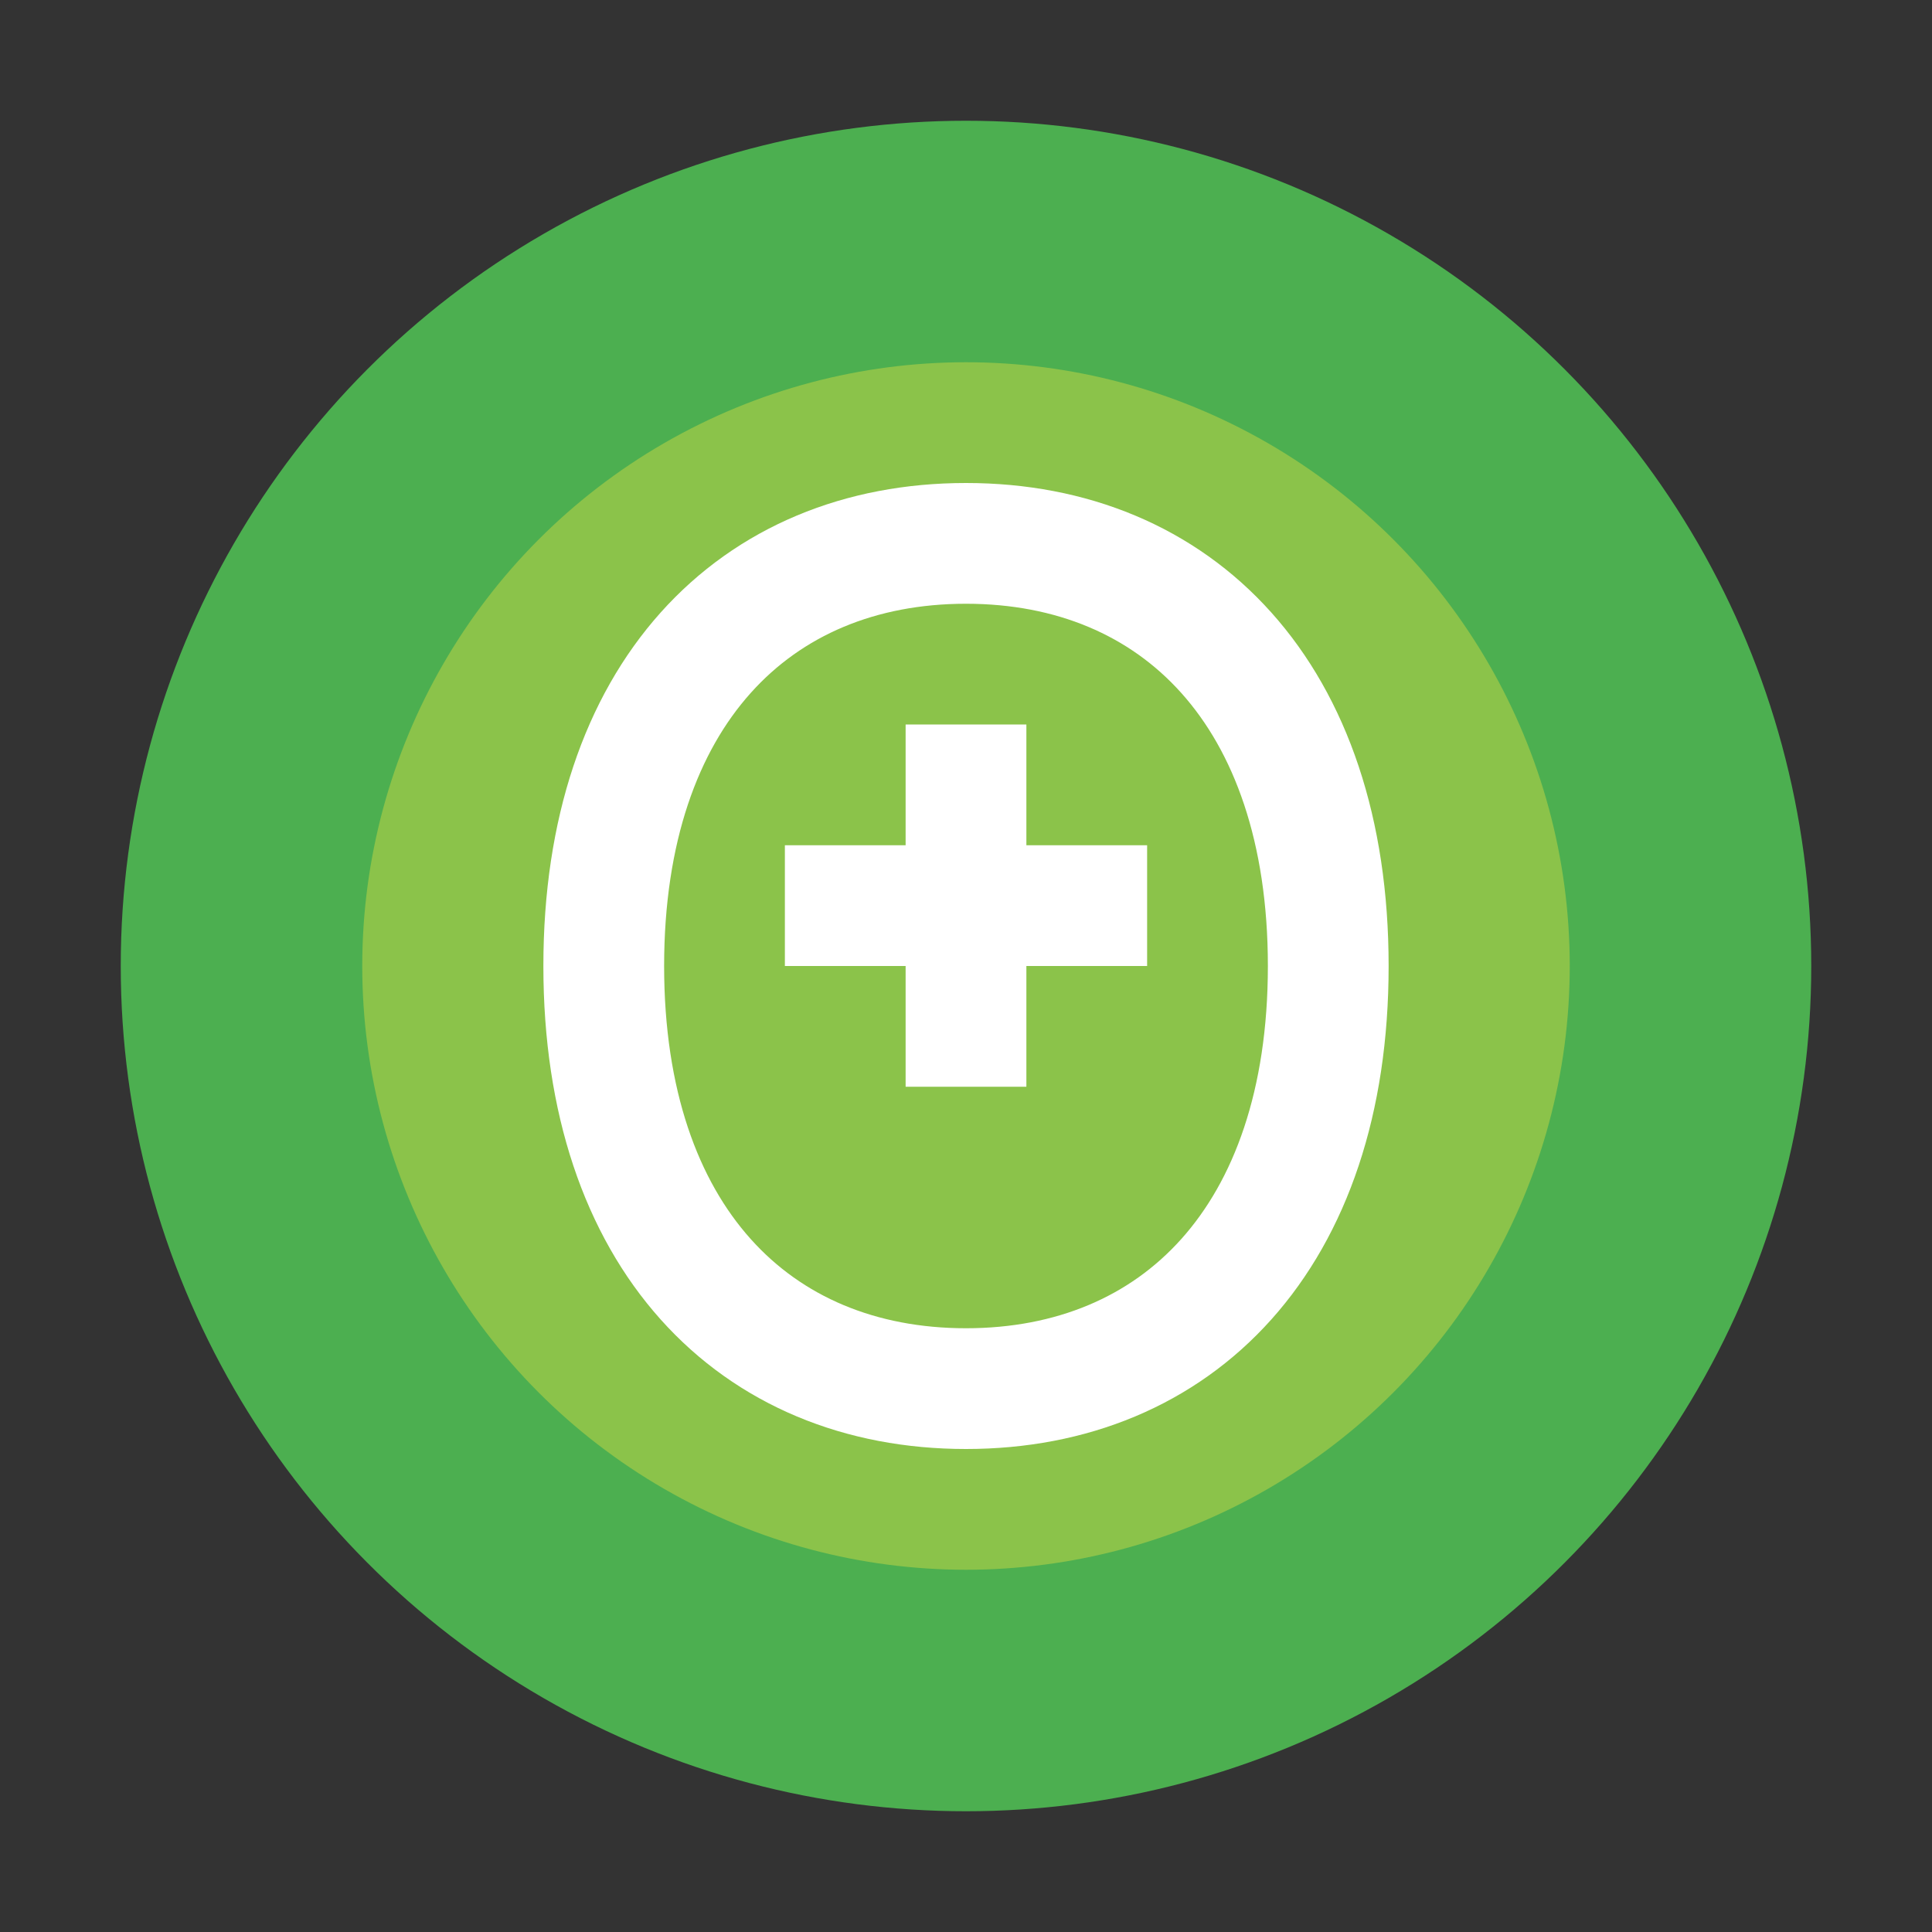
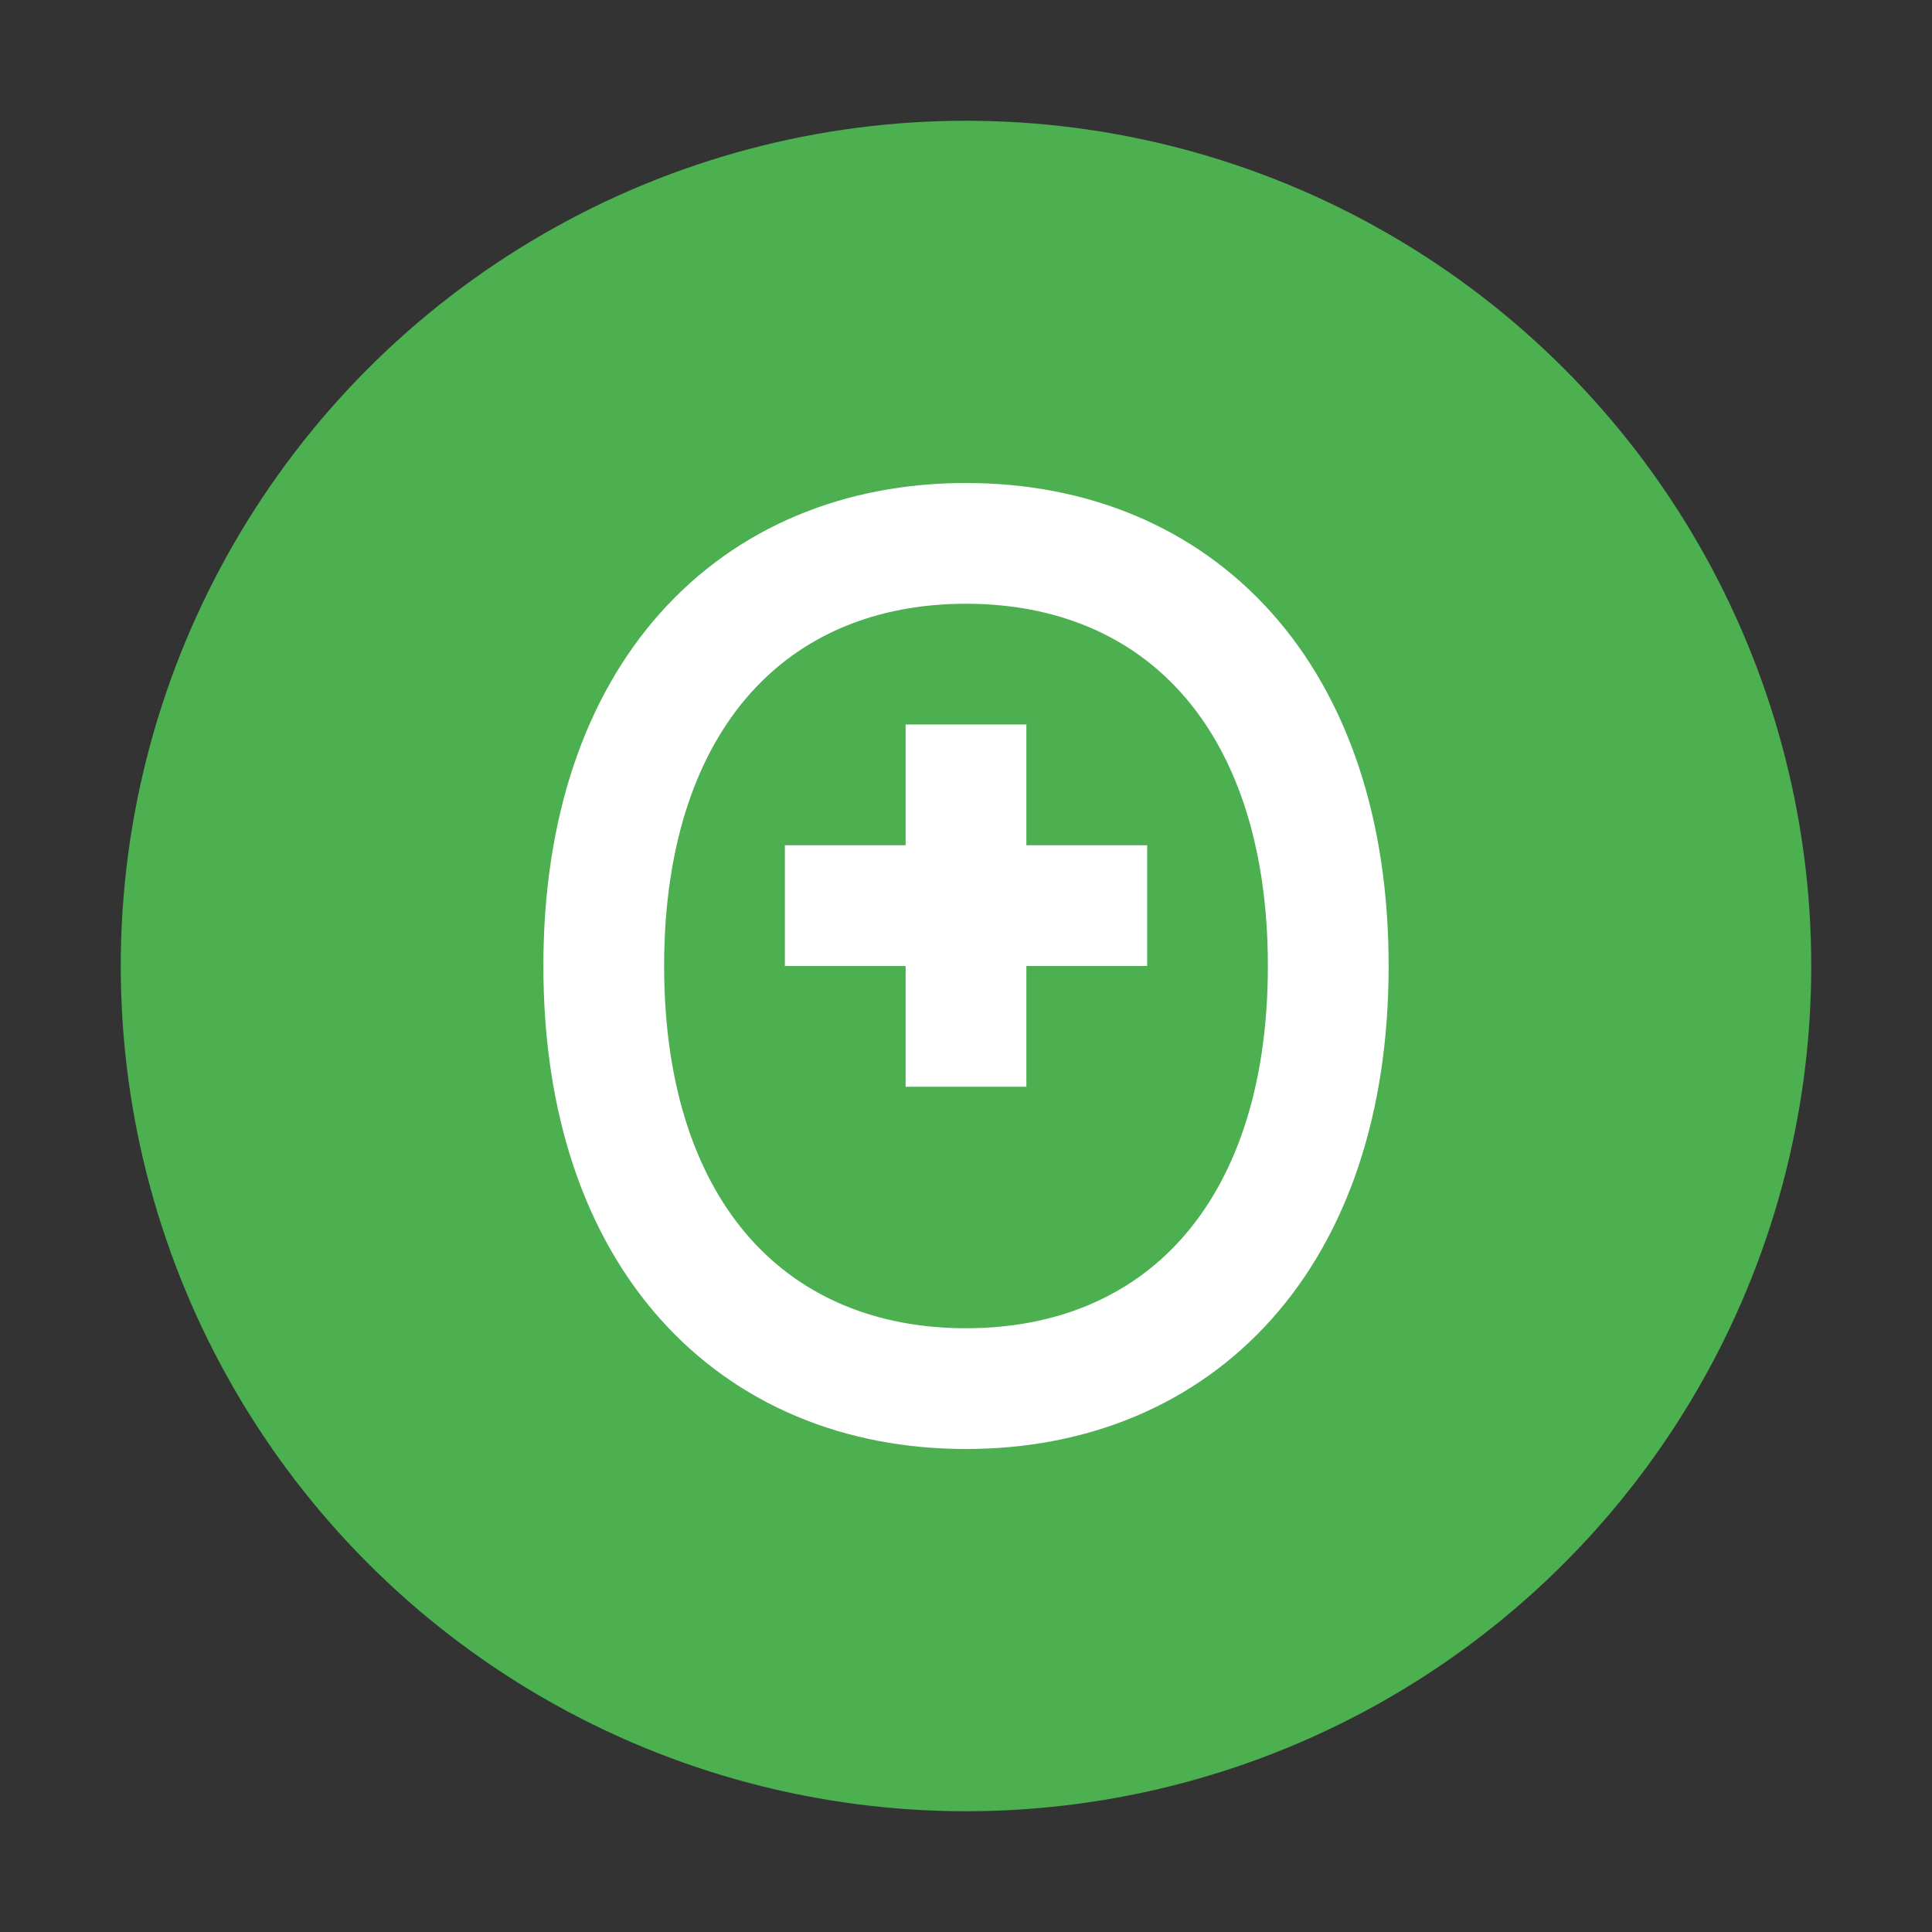
<svg xmlns="http://www.w3.org/2000/svg" width="32" height="32" viewBox="0 0 32 32">
  <rect x="0" y="0" width="32" height="32" fill="#333333" stroke="none" />
  <circle cx="16" cy="16" r="14" fill="#4CAF50" />
-   <circle cx="16" cy="16" r="10" fill="#8BC34A" />
  <path d="M16 9C12.5 9 10 11.5 10 16C10 20.5 12.5 23 16 23C19.5 23 22 20.5 22 16C22 11.5 19.5 9 16 9Z" stroke="#FFFFFF" stroke-width="2" fill="none" />
  <path d="M19 14H17V12H15V14H13V16H15V18H17V16H19V14Z" fill="#FFFFFF" />
</svg>